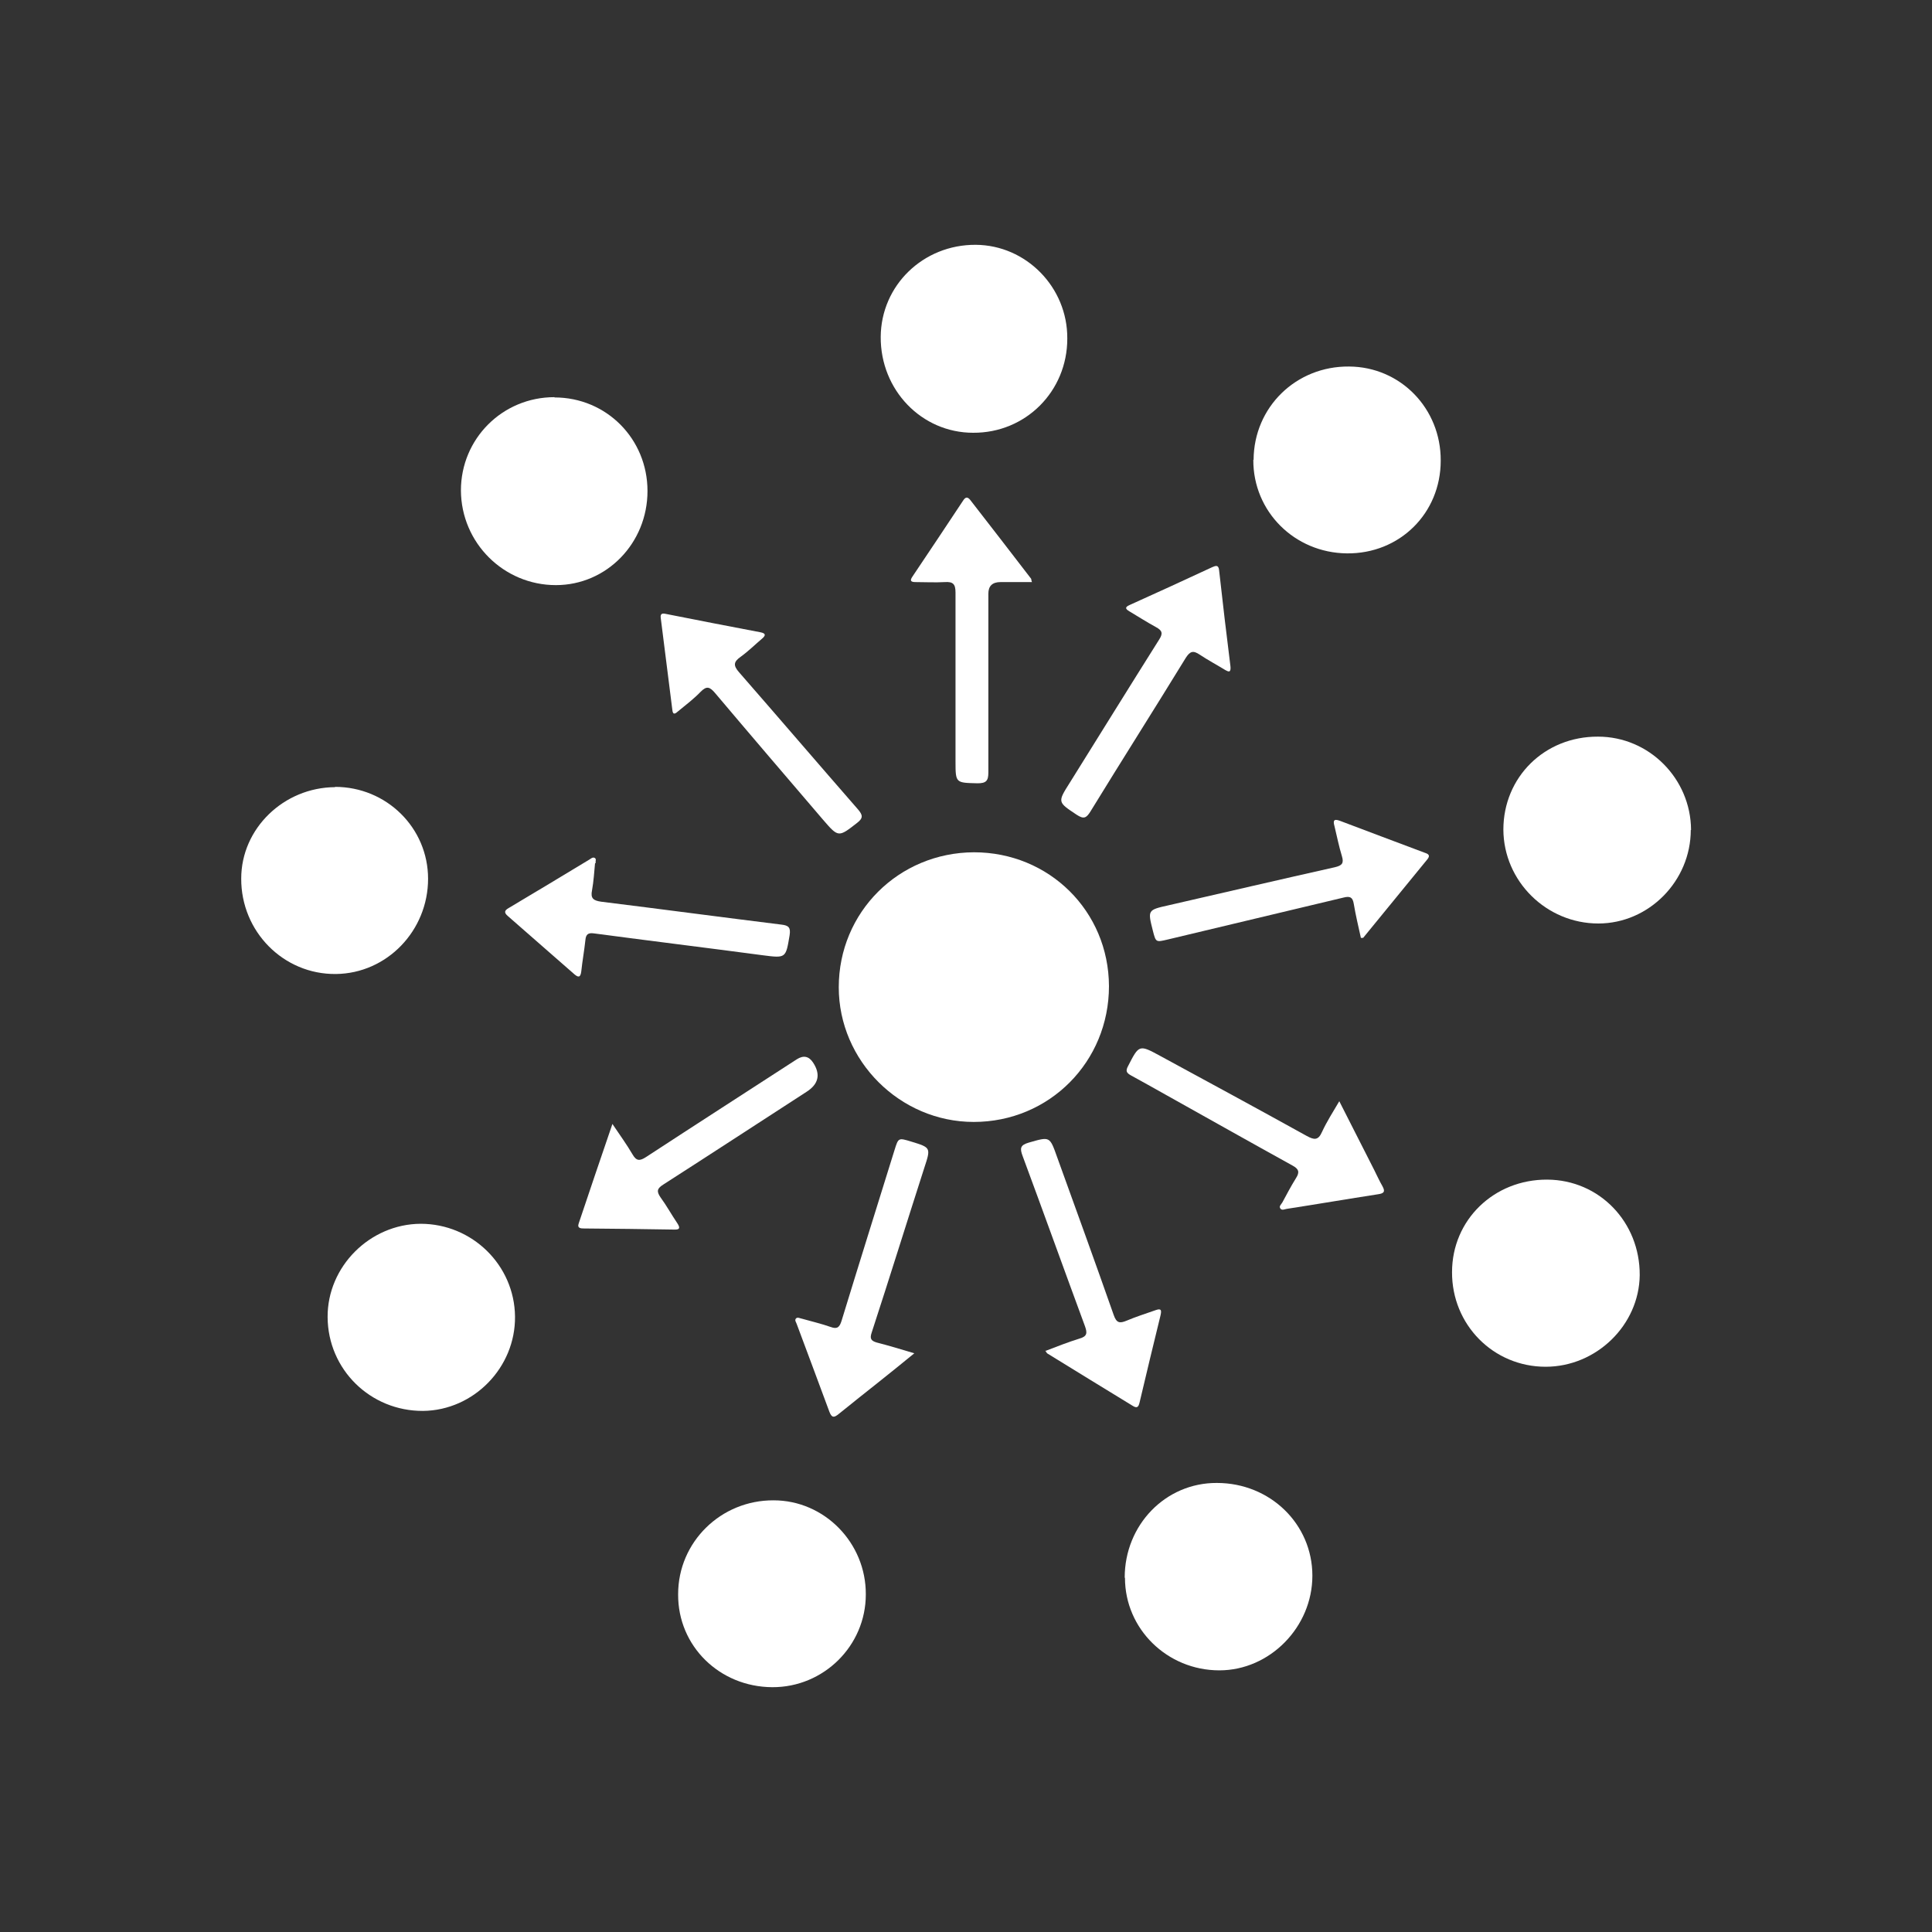
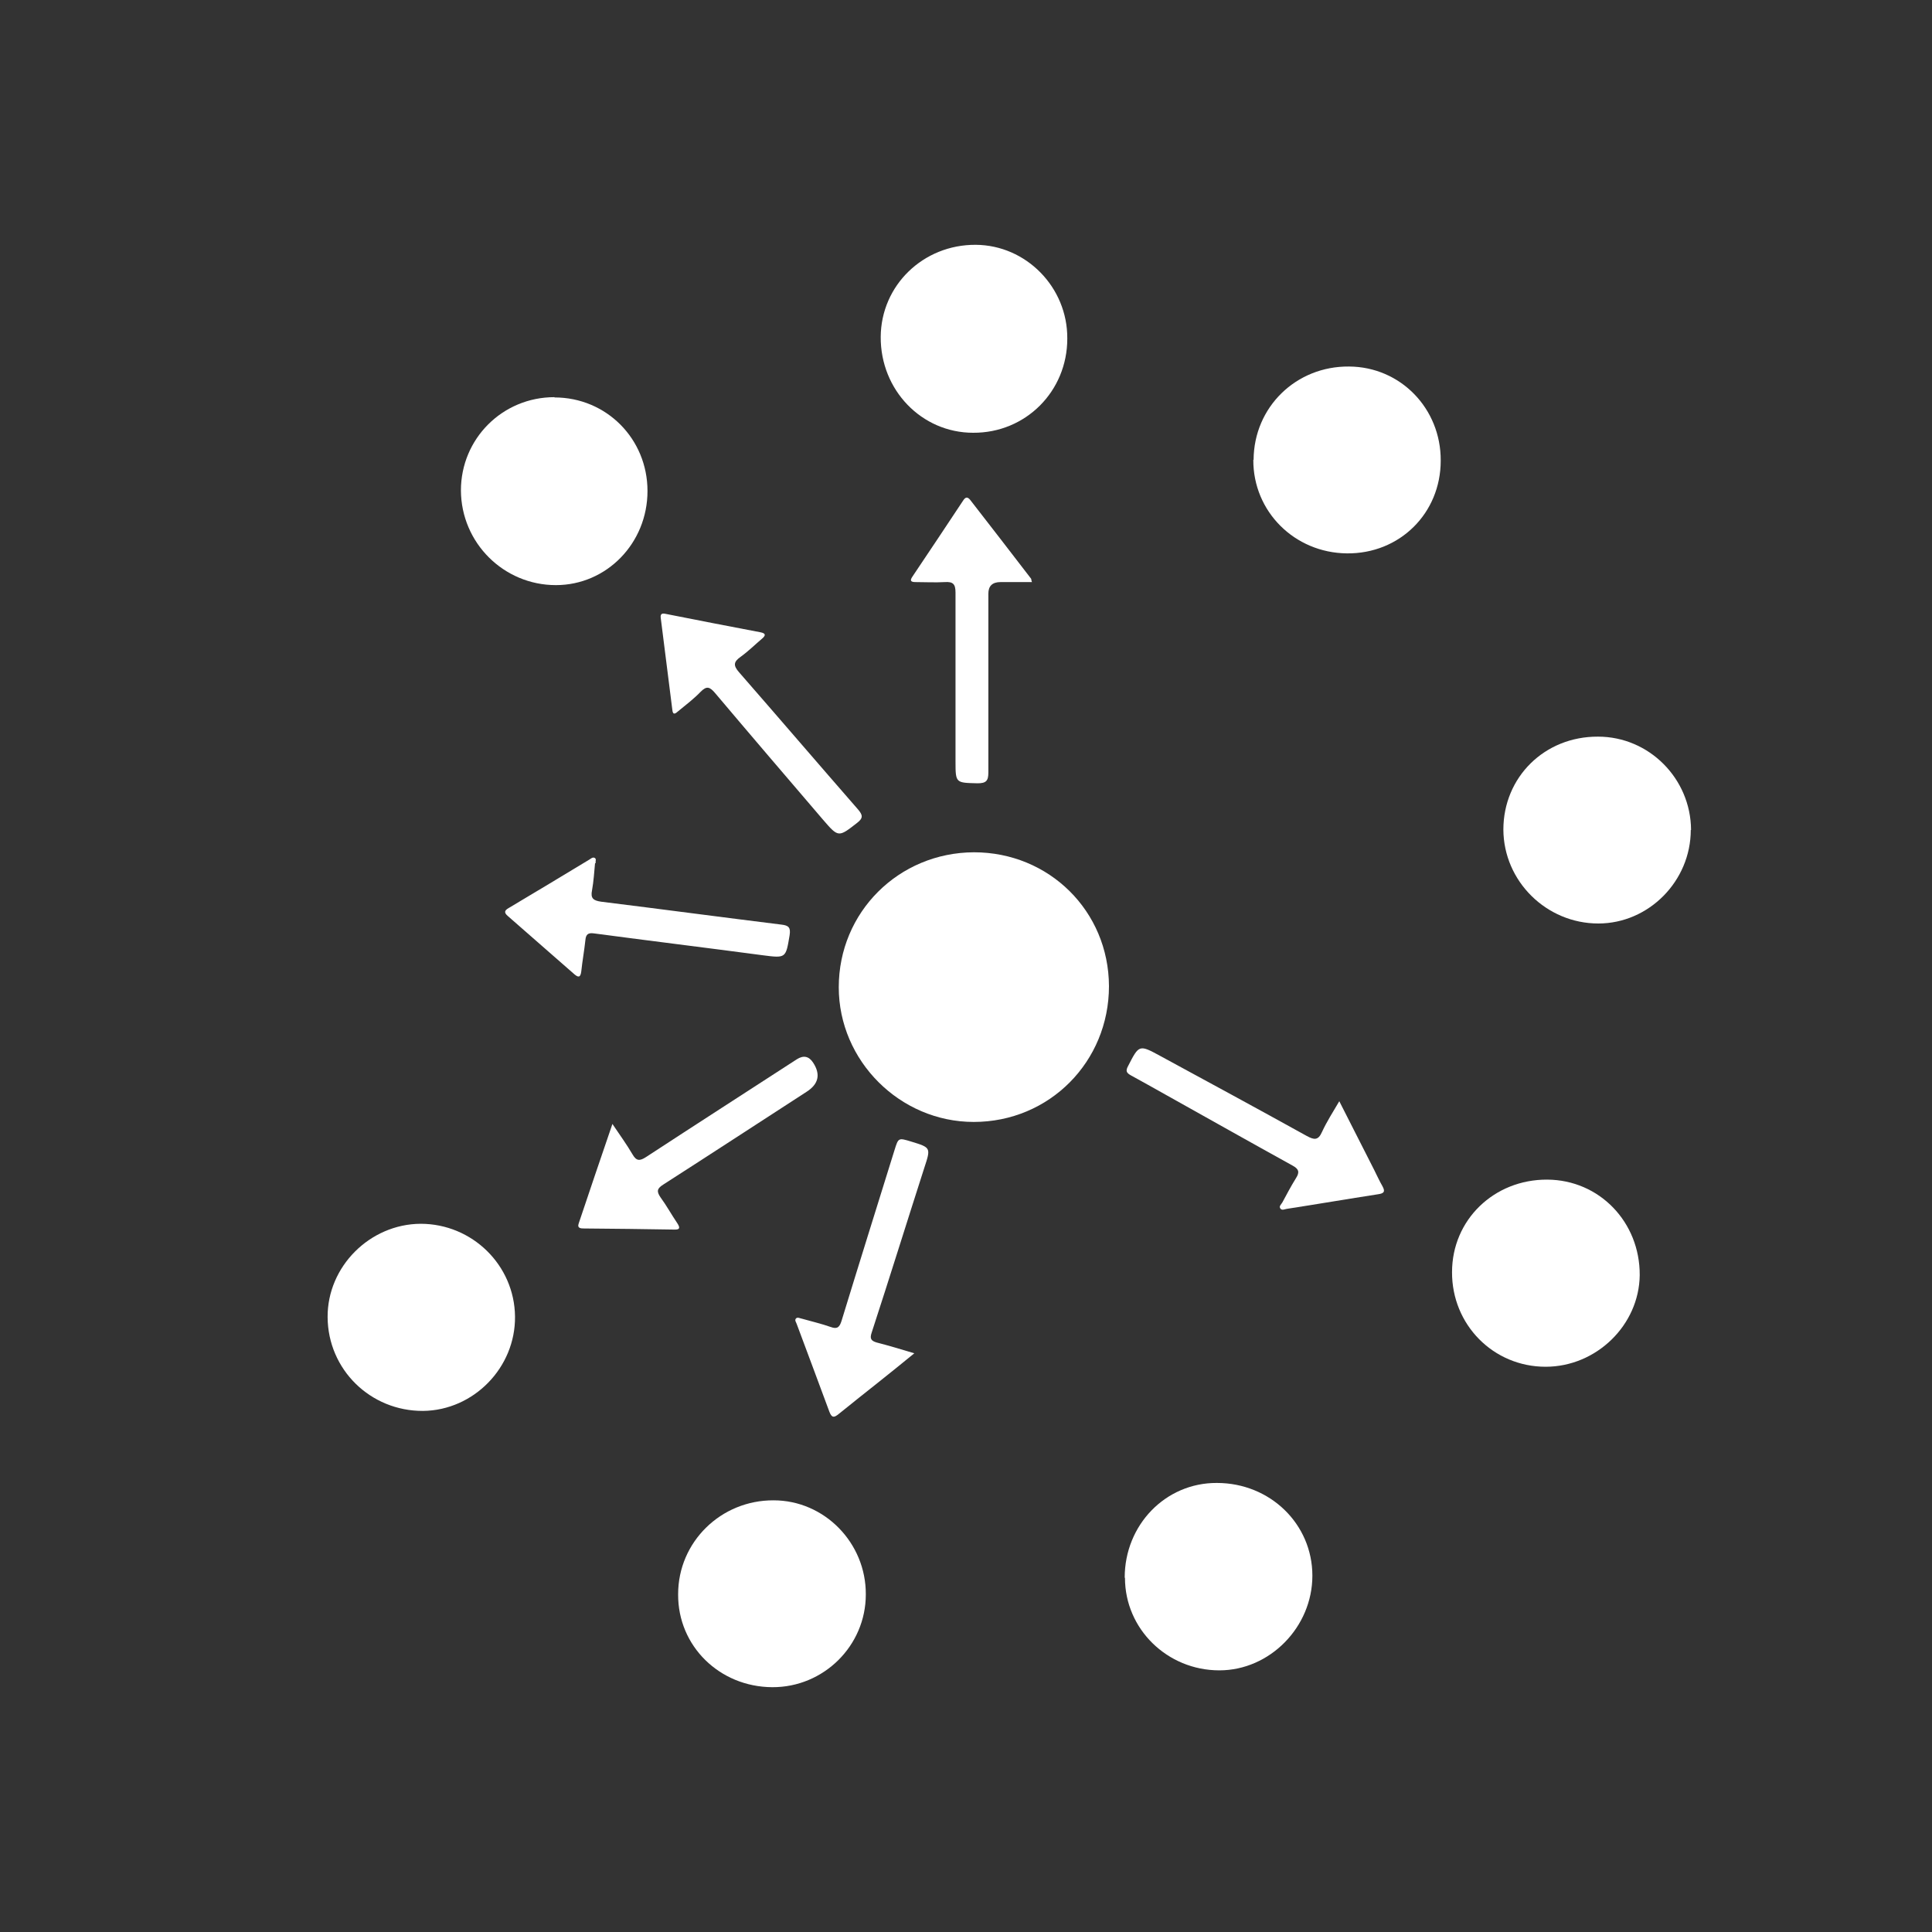
<svg xmlns="http://www.w3.org/2000/svg" id="Layer_1" data-name="Layer 1" viewBox="0 0 70 70">
  <rect x="0" y="0" width="70" height="70" fill="#333333" stroke="none" />
  <g id="SZj7pR">
    <g>
      <path d="M35.29,30.88c2.72,0,4.88,2.13,4.89,4.85,0,2.74-2.16,4.92-4.9,4.92-2.67,0-4.89-2.21-4.89-4.88,0-2.72,2.17-4.88,4.9-4.89Z" fill="#fff" />
      <path d="M56.06,42.74c1.89,.01,3.36,1.54,3.35,3.46-.02,1.81-1.57,3.32-3.41,3.32-1.9,0-3.4-1.53-3.39-3.43,0-1.89,1.52-3.36,3.45-3.35Z" fill="#fff" />
      <path d="M45.42,16.66c.01-1.91,1.54-3.4,3.46-3.38,1.86,.01,3.33,1.52,3.32,3.41,0,1.91-1.49,3.38-3.4,3.36-1.9-.02-3.4-1.52-3.39-3.39Z" fill="#fff" />
      <path d="M20.09,14.4c1.88,0,3.37,1.5,3.37,3.39,0,1.89-1.48,3.41-3.32,3.41-1.89,0-3.43-1.53-3.44-3.43,0-1.87,1.5-3.38,3.39-3.38Z" fill="#fff" />
      <path d="M40.75,57.16c0-1.91,1.48-3.44,3.34-3.43,1.93,0,3.46,1.49,3.46,3.36,0,1.86-1.54,3.43-3.37,3.43-1.89,0-3.42-1.5-3.42-3.35Z" fill="#fff" />
      <path d="M24.57,57.76c0-1.89,1.55-3.41,3.46-3.4,1.84,0,3.35,1.54,3.34,3.41,0,1.86-1.53,3.37-3.39,3.36-1.91-.01-3.42-1.49-3.41-3.36Z" fill="#fff" />
      <path d="M38.67,12.27c0,1.91-1.51,3.42-3.41,3.41-1.87,0-3.36-1.55-3.35-3.47,.01-1.87,1.54-3.35,3.44-3.34,1.83,.01,3.33,1.54,3.32,3.39Z" fill="#fff" />
      <path d="M61.26,30.07c0,1.85-1.52,3.39-3.35,3.39-1.88,0-3.43-1.53-3.44-3.4,0-1.9,1.49-3.38,3.43-3.37,1.85,0,3.36,1.52,3.37,3.38Z" fill="#fff" />
      <path d="M18.66,47.7c.02,1.85-1.5,3.4-3.33,3.42-1.91,.01-3.45-1.5-3.46-3.4-.01-1.83,1.53-3.37,3.37-3.38,1.87,0,3.4,1.5,3.42,3.36Z" fill="#fff" />
-       <path d="M12.14,28.51c1.86,0,3.37,1.48,3.37,3.33,0,1.88-1.49,3.43-3.34,3.45-1.9,.02-3.44-1.54-3.43-3.46,0-1.81,1.54-3.3,3.4-3.31Z" fill="#fff" />
      <path d="M33.13,49.03c-.45,.37-.85,.69-1.25,1.01-.5,.4-1,.79-1.49,1.19-.16,.13-.25,.16-.34-.08-.39-1.06-.79-2.12-1.18-3.17-.02-.07-.09-.14-.03-.21,.06-.06,.15,0,.22,.01,.35,.1,.7,.18,1.04,.3,.24,.09,.32,0,.39-.22,.63-2.06,1.28-4.13,1.92-6.19,.14-.45,.14-.45,.6-.31,.72,.22,.72,.22,.48,.95-.64,1.99-1.26,3.99-1.91,5.98-.07,.21-.02,.29,.18,.35,.43,.11,.86,.24,1.36,.39Z" fill="#fff" />
      <path d="M22.18,40.71c.29,.43,.53,.76,.74,1.12,.14,.24,.26,.24,.49,.09,1.82-1.19,3.64-2.36,5.46-3.54q.36-.23,.59,.12,.42,.64-.24,1.06c-1.73,1.12-3.46,2.25-5.19,3.36-.22,.14-.25,.24-.1,.46,.22,.3,.4,.63,.61,.94,.09,.14,.12,.24-.11,.23-1.09-.02-2.17-.03-3.26-.04-.12,0-.27,0-.2-.19,.39-1.17,.79-2.34,1.22-3.6Z" fill="#fff" />
-       <path d="M44.58,24.12c.03,.27-.07,.22-.18,.16-.31-.19-.63-.36-.93-.56-.24-.16-.35-.13-.51,.12-1.14,1.86-2.31,3.7-3.45,5.56-.15,.24-.24,.29-.5,.12-.69-.46-.7-.45-.25-1.16,1.08-1.73,2.15-3.46,3.24-5.19,.15-.23,.1-.33-.12-.45-.33-.18-.64-.38-.96-.57-.15-.09-.17-.15,.01-.23,1-.45,2-.91,2.99-1.37,.12-.05,.23-.1,.25,.11,.13,1.18,.27,2.35,.41,3.47Z" fill="#fff" />
      <path d="M23.94,22.39c-.02-.14,.04-.18,.17-.15,1.15,.23,2.3,.45,3.45,.67,.2,.04,.18,.12,.05,.23-.26,.22-.5,.46-.78,.66-.25,.18-.27,.31-.05,.56,1.44,1.65,2.87,3.32,4.31,4.97,.17,.2,.19,.31-.03,.48-.68,.53-.68,.54-1.24-.11-1.31-1.53-2.62-3.06-3.92-4.6-.19-.22-.3-.25-.51-.04-.25,.26-.54,.48-.82,.71-.09,.08-.19,.16-.21-.05-.14-1.11-.28-2.22-.42-3.33Z" fill="#fff" />
      <path d="M37.42,21.09c-.4,0-.79,0-1.17,0q-.44,0-.44,.42c0,2.16,0,4.32,0,6.48,0,.3-.08,.39-.39,.39-.79-.02-.8,0-.8-.79,0-2.04,0-4.08,0-6.12,0-.31-.09-.4-.39-.38-.35,.02-.7,0-1.05,0-.17,0-.23-.04-.12-.2,.62-.92,1.23-1.84,1.84-2.76,.08-.12,.15-.14,.25-.02,.74,.95,1.48,1.91,2.21,2.86,.01,.02,0,.04,.03,.12Z" fill="#fff" />
      <path d="M21.56,31.27c-.03,.31-.05,.66-.11,.99-.06,.29,.05,.37,.33,.41,2.18,.27,4.35,.56,6.53,.83,.27,.03,.34,.11,.3,.38-.14,.84-.13,.84-.98,.73-2.03-.27-4.07-.52-6.1-.79-.21-.03-.3,.02-.32,.24-.04,.38-.11,.76-.15,1.14-.03,.23-.11,.22-.26,.09-.8-.7-1.6-1.4-2.4-2.1-.14-.12-.13-.2,.03-.29,.98-.58,1.95-1.17,2.93-1.76,.05-.03,.11-.09,.18-.06,.08,.04,.03,.11,.04,.2Z" fill="#fff" />
-       <path d="M49.31,33.99c-.09-.41-.19-.82-.26-1.24-.04-.24-.13-.29-.37-.23-2.12,.51-4.25,1.01-6.37,1.52-.43,.1-.43,.11-.54-.32-.19-.75-.19-.75,.57-.92,2.01-.46,4.02-.93,6.03-1.38,.25-.06,.33-.14,.25-.4-.11-.36-.18-.72-.27-1.09-.05-.18-.04-.28,.2-.19,1.02,.39,2.05,.77,3.08,1.16,.12,.04,.2,.09,.09,.23-.78,.95-1.55,1.9-2.33,2.85,0,0-.02,0-.07,0Z" fill="#fff" />
-       <path d="M37.87,48.95c.42-.16,.82-.32,1.24-.45,.28-.08,.29-.2,.2-.45-.76-2.06-1.5-4.12-2.26-6.17-.1-.27-.09-.39,.22-.48,.77-.22,.76-.24,1.03,.52,.69,1.91,1.38,3.81,2.05,5.72,.1,.29,.21,.32,.47,.21,.33-.14,.68-.25,1.02-.37,.17-.06,.27-.08,.21,.17-.26,1.05-.51,2.11-.76,3.16-.04,.17-.09,.23-.26,.12-1.03-.63-2.06-1.26-3.08-1.89-.02-.01-.04-.05-.08-.11Z" fill="#fff" />
      <path d="M48.52,39.89c.45,.88,.86,1.69,1.27,2.5,.1,.2,.19,.4,.3,.59,.11,.2,.05,.26-.16,.29-1.1,.17-2.21,.36-3.31,.53-.07,.01-.16,.06-.22,0-.08-.09,.02-.16,.06-.23,.16-.3,.32-.6,.5-.89,.14-.22,.09-.33-.13-.45-1.54-.85-3.08-1.72-4.62-2.58-.41-.23-.82-.46-1.24-.69-.16-.09-.19-.16-.1-.33,.4-.78,.4-.79,1.17-.37,1.77,.96,3.54,1.92,5.31,2.9,.26,.14,.41,.17,.55-.15,.17-.37,.39-.71,.63-1.12Z" fill="#fff" />
    </g>
  </g>
</svg>